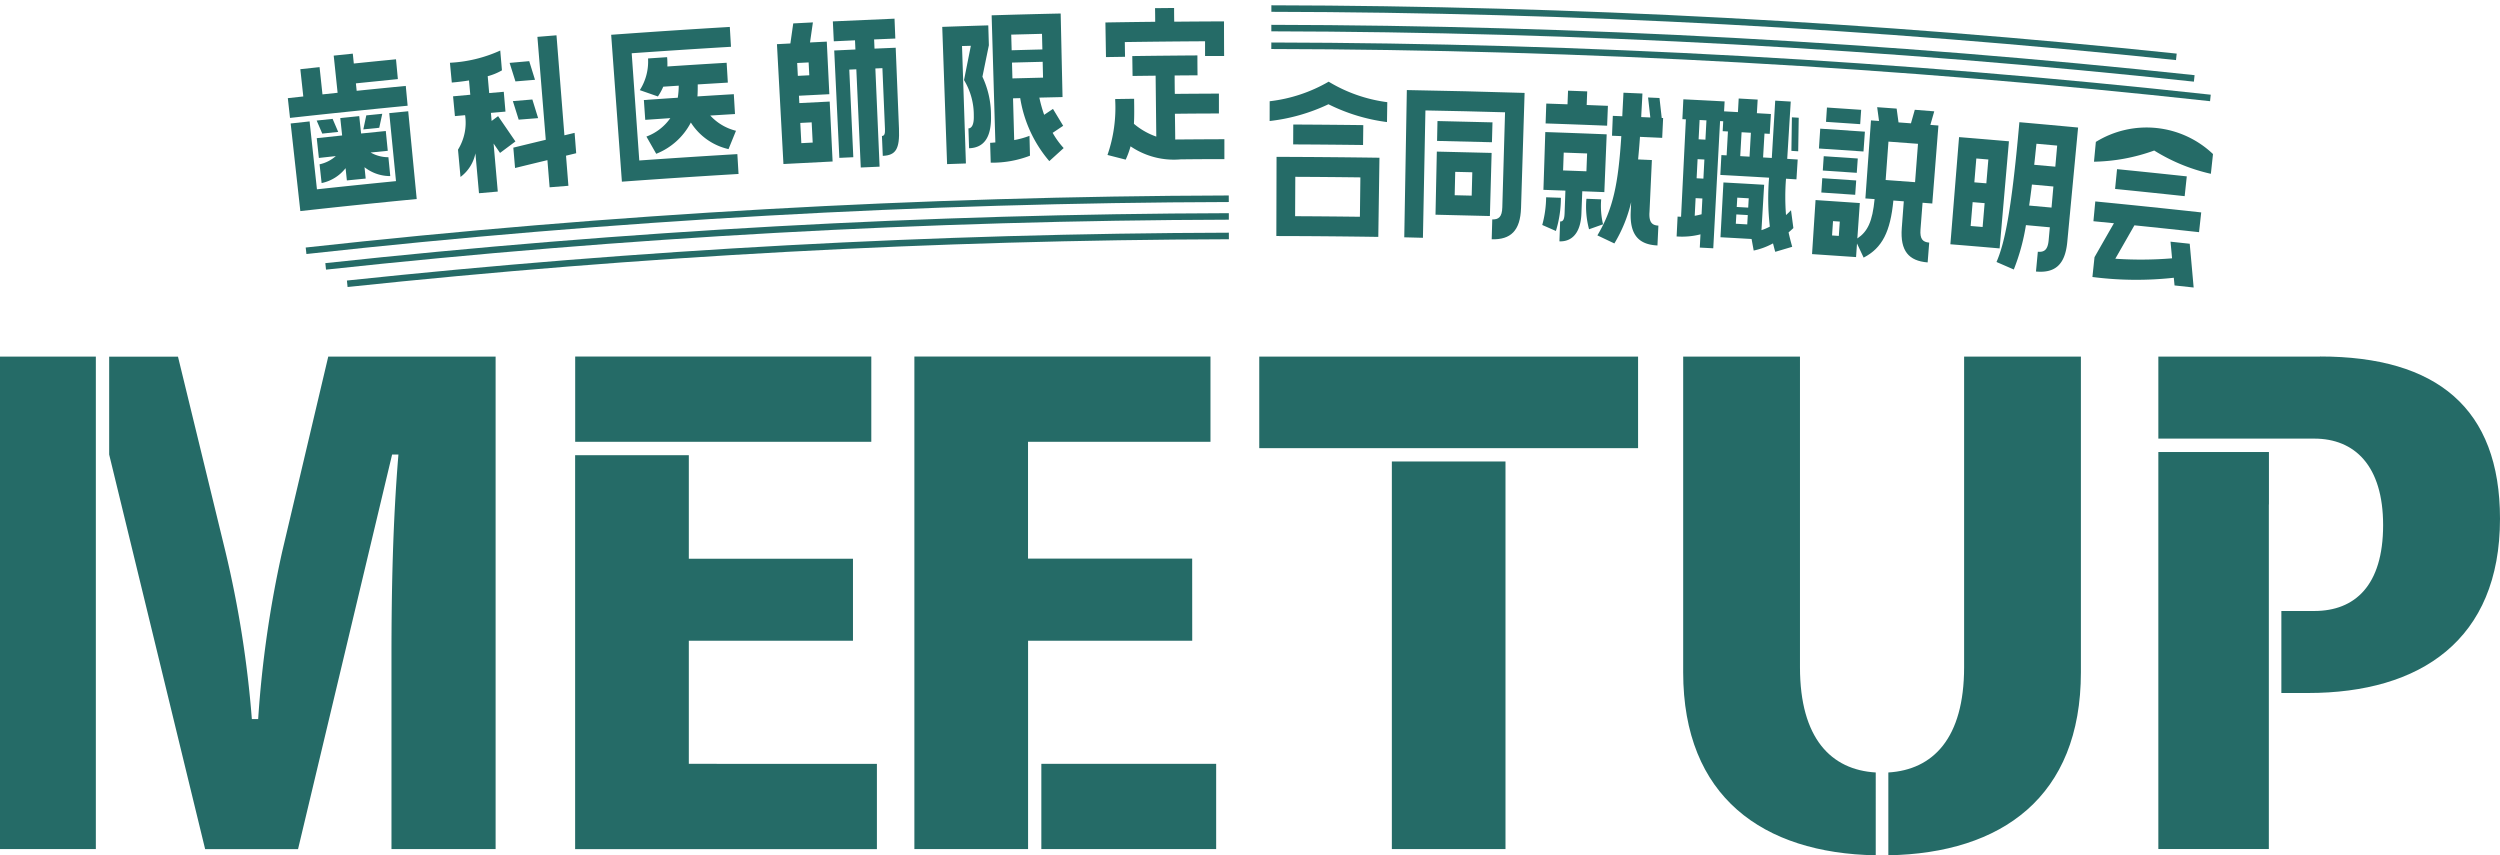
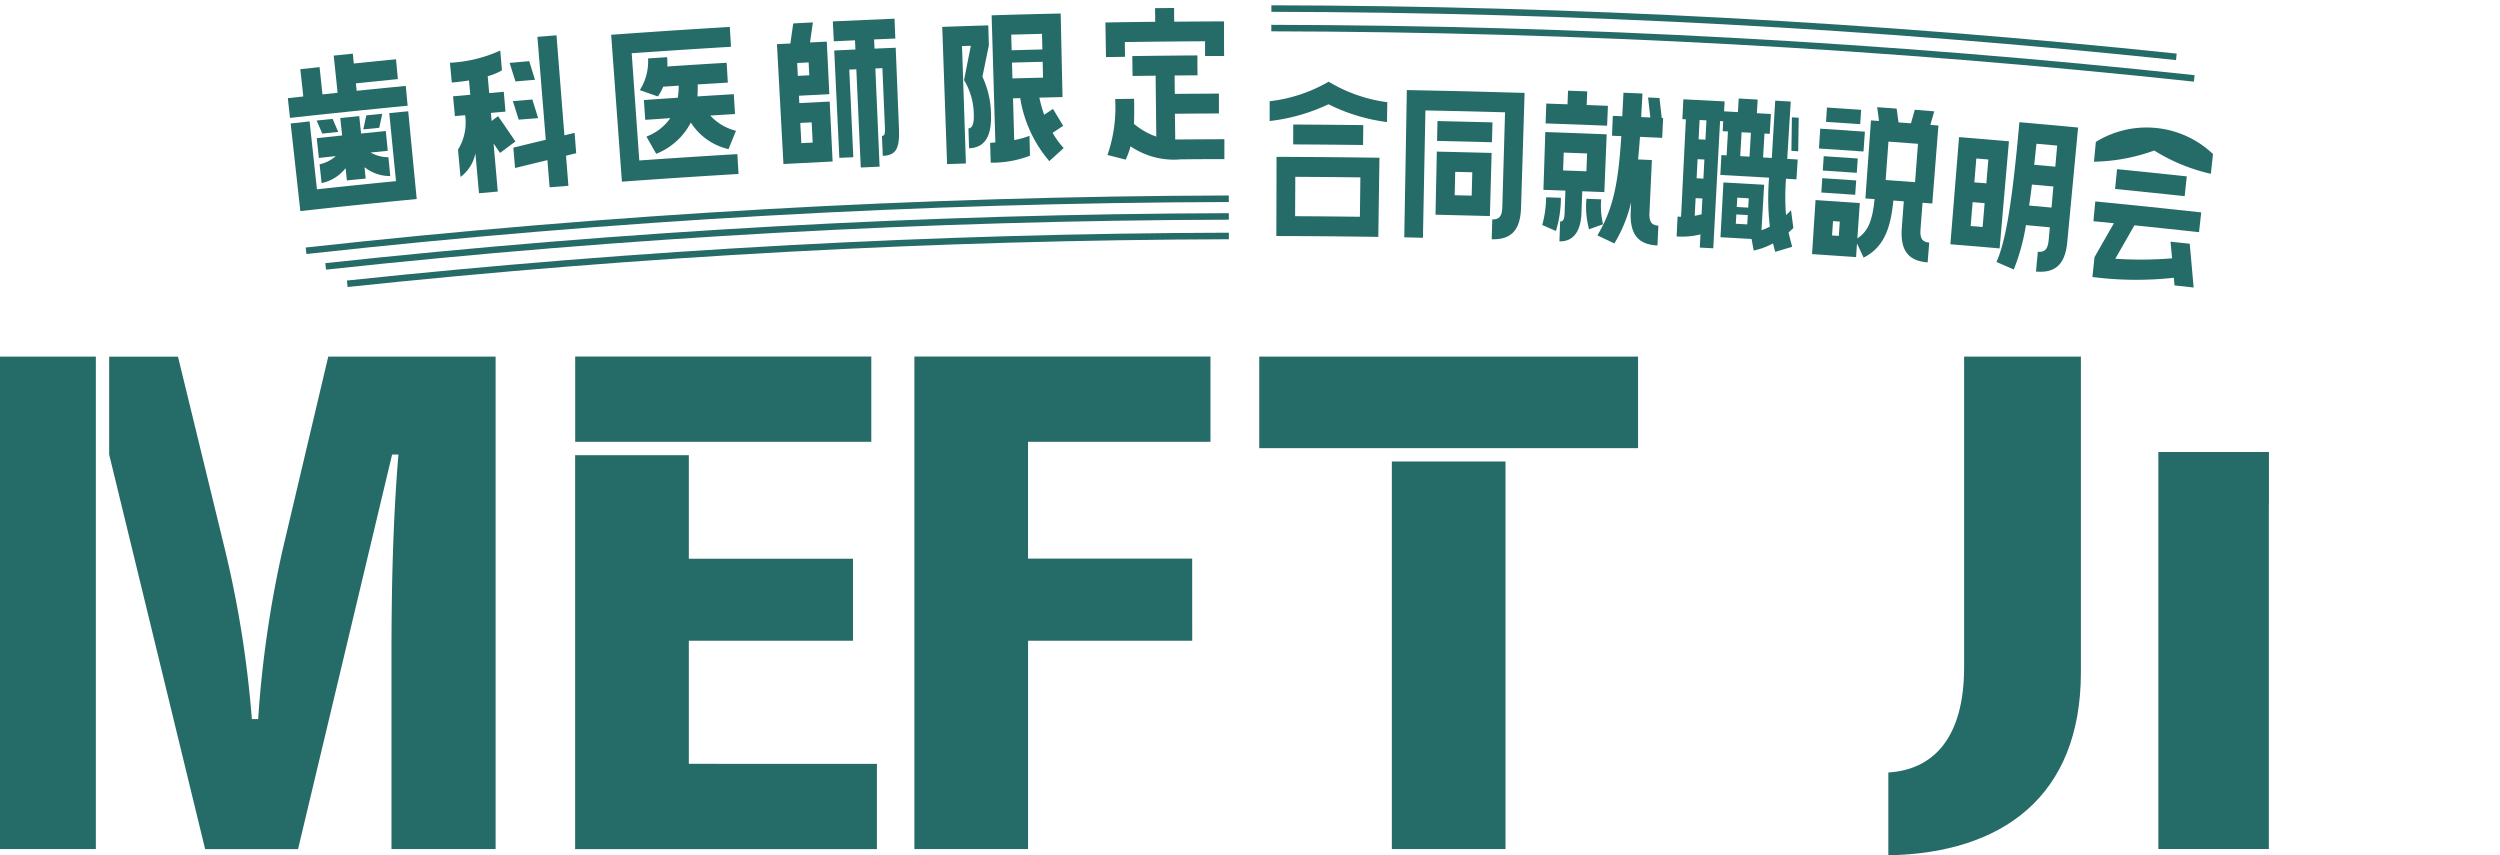
<svg xmlns="http://www.w3.org/2000/svg" xmlns:ns1="http://sodipodi.sourceforge.net/DTD/sodipodi-0.dtd" xmlns:ns2="http://www.inkscape.org/namespaces/inkscape" width="134.127" height="45.886" viewBox="0 0 134.127 45.886" version="1.1" id="svg41" ns1:docname="meetup_logo.svg" ns2:version="1.0.1 (3bc2e813f5, 2020-09-07)">
  <defs id="defs45" />
  <ns1:namedview pagecolor="#ffffff" bordercolor="#666666" borderopacity="1" objecttolerance="10" gridtolerance="10" guidetolerance="10" ns2:pageopacity="0" ns2:pageshadow="2" ns2:window-width="1920" ns2:window-height="1017" id="namedview43" showgrid="false" ns2:zoom="2.7418044" ns2:cx="29.92848" ns2:cy="29.132799" ns2:window-x="-8" ns2:window-y="-8" ns2:window-maximized="1" ns2:current-layer="svg41" />
  <g id="logo" transform="translate(0 0.433)">
    <g id="グループ_159" data-name="グループ 159" transform="translate(0 0)">
      <g id="グループ_155" data-name="グループ 155" transform="translate(0 18.699)">
        <rect id="長方形_148" data-name="長方形 148" width="5.142" height="26.421" transform="translate(0 0)" fill="#256b67" />
        <path id="パス_93" data-name="パス 93" d="M316.821,305.629,314.348,316.1a59.074,59.074,0,0,0-1.287,8.976h-.339a57.77,57.77,0,0,0-1.423-9.01l-2.54-10.433h-3.692v5.25l5.149,21.171H315.2l5.047-21.171h.339c-.3,3.624-.373,7.215-.373,10.839V332.05H325.8V305.629h-8.976Z" transform="translate(-299.21 -305.629)" fill="#256b67" />
        <path id="パス_94" data-name="パス 94" d="M448.552,310.2h9.215v-4.573H441.88V310.2h6.672Z" transform="translate(-411.021 -305.629)" fill="#256b67" />
        <path id="パス_95" data-name="パス 95" d="M447.977,351.125V344.52h8.807v-4.4h-8.807v-5.552h-6.1V355.7h16.191v-4.573Z" transform="translate(-411.021 -329.277)" fill="#256b67" />
        <g id="グループ_154" data-name="グループ 154" transform="translate(49.057 0)">
-           <rect id="長方形_149" data-name="長方形 149" width="9.379" height="4.573" transform="translate(6.812 21.848)" fill="#256b67" />
          <path id="パス_96" data-name="パス 96" d="M556.369,316.468h-8.807V310.2h9.789v-4.573H541.465V332.05h6.1V320.872h8.807Z" transform="translate(-541.465 -305.629)" fill="#256b67" />
        </g>
        <rect id="長方形_150" data-name="長方形 150" width="6.097" height="20.794" transform="translate(74.674 5.627)" fill="#256b67" />
        <path id="パス_97" data-name="パス 97" d="M642.717,305.629v4.912h20.324v-4.912Z" transform="translate(-575.157 -305.629)" fill="#256b67" />
-         <path id="パス_98" data-name="パス 98" d="M777.5,327.94c-2.394-.142-4.065-1.827-4.065-5.646V305.628h-6.266v16.937c0,6.684,4.278,9.71,10.331,9.818V327.94Z" transform="translate(-676.865 -305.628)" fill="#256b67" />
        <path id="パス_99" data-name="パス 99" d="M831.476,305.629v16.666c0,3.819-1.67,5.5-4.065,5.646v4.443c6.085-.108,10.331-3.134,10.331-9.818V305.629h-6.267Z" transform="translate(-726.1 -305.629)" fill="#256b67" />
        <path id="パス_100" data-name="パス 100" d="M939.142,338.973h2.439c2.168,0,3.692-1.355,3.692-4.607,0-3.184-1.524-4.641-3.692-4.641h-2.439Z" transform="translate(-817.412 -325.322)" fill="none" />
-         <path id="パス_101" data-name="パス 101" d="M915.376,305.629H906.7v4.4h8.367c2.168,0,3.692,1.457,3.692,4.641,0,3.252-1.524,4.607-3.692,4.607H913.3v4.4h1.43c6.03,0,10.3-2.845,10.3-9.349,0-5.928-3.387-8.705-9.654-8.705Z" transform="translate(-790.903 -305.629)" fill="#256b67" />
        <path id="パス_102" data-name="パス 102" d="M912.633,336.452v-2.814H906.7v21.3h5.928V336.452Z" transform="translate(-790.903 -328.519)" fill="#256b67" />
      </g>
      <g id="グループ_158" data-name="グループ 158" transform="translate(15.444)">
        <g id="グループ_156" data-name="グループ 156">
          <path id="パス_103" data-name="パス 103" d="M361.176,218.3l.041.4q1.317-.135,2.635-.262l.1,1.062q-3.157.306-6.311.654l-.117-1.06.83-.091-.159-1.463,1.032-.111.156,1.463.812-.086-.209-1.994,1.024-.106.054.53q1.132-.116,2.264-.227l.1,1.062Q362.3,218.187,361.176,218.3Zm2.151,5.243-.361-3.646,1.017-.1.456,4.709q-3.123.3-6.244.647l-.519-4.7,1.016-.111.394,3.643q2.119-.229,4.24-.439Zm-4.1-.9a1.918,1.918,0,0,0,.872-.441l-.909.1-.114-1.061,1.362-.145-.1-.933,1.017-.105.1.933,1.325-.134.106,1.062-.919.092a1.914,1.914,0,0,0,.953.252l.1,1.012a2.218,2.218,0,0,1-1.381-.476l.062.609-1.009.1-.069-.658a2.2,2.2,0,0,1-1.286.8Zm.7-2.438.3.7-.855.091-.3-.7Zm1.807-.187.857-.086-.162.751-.855.087Z" transform="translate(-357.526 -214.261)" fill="#256b67" />
          <path id="パス_104" data-name="パス 104" d="M406.508,217.587a2.1,2.1,0,0,1-.807,1.3l-.134-1.465a2.74,2.74,0,0,0,.381-1.85l-.546.05-.1-1.062.924-.084-.069-.767c-.272.044-.583.083-.923.113l-.1-1.062a7.4,7.4,0,0,0,2.7-.656l.091,1.063a3.1,3.1,0,0,1-.764.314l.079.905.783-.068.091,1.063-.781.068.038.433.347-.258q.466.678.93,1.358l-.826.616-.346-.505.225,2.578-1.008.089-.195-2.174Zm4.343-6.3.425,5.366.547-.132.085,1.093-.546.132.128,1.615-1.008.081-.118-1.457q-.869.209-1.736.422l-.093-1.092q.87-.213,1.741-.422l-.449-5.522Zm-1.463,1.387.31,1-1.049.087-.313-.994Zm-.565,3.139-.312-.995,1.046-.087.309,1Z" transform="translate(-396.439 -209.826)" fill="#256b67" />
          <path id="パス_105" data-name="パス 105" d="M453.024,217.144l-.575-7.88q3.181-.232,6.365-.421l.063,1.065q-2.664.158-5.327.347l.407,5.753q2.63-.186,5.262-.342l.063,1.065q-3.13.186-6.259.414Zm4.069-5.217c0,.227,0,.445-.016.644q.976-.062,1.952-.12l.063,1.065-1.327.081a2.775,2.775,0,0,0,1.38.817l-.4.984a3.24,3.24,0,0,1-2.021-1.427,3.572,3.572,0,0,1-1.858,1.678l-.526-.924a2.717,2.717,0,0,0,1.282-.989l-1.345.092-.074-1.064q.91-.063,1.819-.123a4.338,4.338,0,0,0,.052-.647l-.831.055a3.014,3.014,0,0,1-.287.524l-.971-.339a2.853,2.853,0,0,0,.442-1.7l1.023-.069a4.394,4.394,0,0,1,.015.5q1.589-.106,3.179-.2l.064,1.065Z" transform="translate(-435.103 -207.831)" fill="#256b67" />
          <path id="パス_106" data-name="パス 106" d="M503.945,210.869l.156,3.216q-1.319.064-2.638.135l-.348-6.43.721-.038q.076-.538.153-1.076l1.055-.054q-.078.538-.155,1.076l.9-.045.137,2.821-1.631.082.021.395ZM502.2,208.8l.036.69.614-.031-.035-.69Zm.833,4.269-.055-1.085-.611.031.056,1.085Zm1.132-5.435-.051-1.066q1.654-.079,3.309-.146l.043,1.066-1.138.048.021.493,1.137-.048.176,4.332c.044,1.1-.167,1.44-.869,1.469q-.023-.533-.045-1.066c.141-.006.173-.136.163-.373l-.138-3.266-.378.016.227,5.269-1.01.045-.238-5.269-.378.017.216,4.7-.749.035-.275-5.761,1.137-.053-.022-.493-1.138.053Z" transform="translate(-474.875 -205.853)" fill="#256b67" />
          <path id="パス_107" data-name="パス 107" d="M550.707,206.645l.209,6.3-1.01.035q-.13-3.682-.26-7.363,1.235-.044,2.47-.081.016.533.032,1.066-.174.845-.346,1.69a4.816,4.816,0,0,1,.459,2.061c.037,1.234-.407,1.751-1.175,1.776l-.035-1.066c.15,0,.305-.158.288-.681a3.619,3.619,0,0,0-.524-1.91q.182-.92.366-1.84ZM556,204.9q.049,2.242.1,4.483l-1.244.029a7.36,7.36,0,0,0,.258.923l.473-.317.547.906-.564.378a4.416,4.416,0,0,0,.591.817l-.771.7a6.856,6.856,0,0,1-1.56-3.379l-.386.01q.031,1.121.062,2.241a4.556,4.556,0,0,0,.82-.229q.014.533.027,1.066a5.621,5.621,0,0,1-2.106.375q-.016-.533-.032-1.066c.094,0,.187-.015.281-.018q-.1-3.411-.2-6.822Q554.145,204.94,556,204.9Zm-.982,1.929q-.01-.42-.02-.839l-1.651.043q.012.42.023.839Q554.194,206.848,555.019,206.828Zm.036,1.511-.02-.849q-.823.02-1.646.042l.023.849Z" transform="translate(-514.538 -204.608)" fill="#256b67" />
          <path id="パス_108" data-name="パス 108" d="M601.2,203.306q0,.365.007.731,1.335-.012,2.671-.017,0,.928.006,1.857l-1.023,0q0-.4,0-.79-2.153.012-4.305.043l.012.79-1.022.016q-.015-.928-.031-1.857,1.335-.023,2.671-.037,0-.365-.008-.731l1.028-.01Zm.063,7.052q1.318-.012,2.635-.016,0,.533,0,1.067-1.174,0-2.348.014a4.125,4.125,0,0,1-2.686-.7,4.448,4.448,0,0,1-.261.715l-.977-.251a7.721,7.721,0,0,0,.411-3l1.018-.015c.007.494.013.928-.01,1.344a3.767,3.767,0,0,0,1.2.686l-.036-3.269-1.237.015q-.007-.533-.015-1.067,1.747-.024,3.494-.035,0,.533.007,1.067l-1.228.009q0,.494.009.988,1.183-.011,2.366-.015,0,.533,0,1.067-1.18,0-2.361.015Q601.255,209.666,601.261,210.357Z" transform="translate(-553.653 -203.306)" fill="#256b67" />
        </g>
        <g id="グループ_157" data-name="グループ 157" transform="translate(52.673 3.949)">
          <path id="パス_109" data-name="パス 109" d="M645.763,225.964a8.154,8.154,0,0,0,3.164-1.05,8.079,8.079,0,0,0,3.146,1.1q-.008.533-.016,1.067a9.8,9.8,0,0,1-3.14-.956,9.956,9.956,0,0,1-3.156.9Zm.358,7.231q.006-2.123.011-4.247,2.761.007,5.521.047-.031,2.123-.062,4.247Q648.856,233.2,646.121,233.195Zm.908-5.982q1.879.009,3.757.032l-.013,1.067q-1.874-.024-3.749-.032Q647.026,227.746,647.029,227.213Zm.109,2.805q-.005,1.057-.01,2.114,1.738.008,3.476.03.013-1.057.026-2.113-1.746-.022-3.492-.03Z" transform="translate(-645.761 -224.914)" fill="#256b67" />
          <path id="パス_110" data-name="パス 110" d="M685.3,235.276q.069-3.95.138-7.9,3.159.055,6.318.153-.1,3.085-.191,6.17c-.038,1.224-.554,1.711-1.574,1.683q.015-.533.03-1.066c.344.01.525-.133.539-.647l.147-5.1q-2.136-.062-4.272-.1-.067,3.417-.134,6.833Zm4.733-6.167q-.015.533-.029,1.066-1.472-.04-2.944-.071l.022-1.066Q688.561,229.069,690.036,229.109Zm-3.057,4.955q.036-1.693.071-3.387,1.47.031,2.94.071-.046,1.693-.093,3.386-1.459-.04-2.919-.071Zm1.058-2.3-.029,1.254.913.022q.016-.627.032-1.254Z" transform="translate(-678.077 -226.926)" fill="#256b67" />
          <path id="パス_111" data-name="パス 111" d="M727.179,227.559l1.028.038-.028.73,1.139.045-.043,1.066q-1.649-.067-3.3-.122.018-.533.036-1.066l1.139.04Zm-1.321,5.32q.052-1.55.1-3.1,1.647.055,3.294.122l-.126,3.1-1.184-.046q-.023.6-.046,1.2c-.039,1.026-.5,1.512-1.18,1.488q.019-.533.038-1.066c.177.006.228-.14.24-.456q.022-.6.043-1.2Zm-.063,1.885a5.882,5.882,0,0,0,.208-1.485l.792.027a6.014,6.014,0,0,1-.268,1.78Zm1.152-3.883q-.017.479-.034.957l1.252.046q.018-.479.037-.957Zm1.359,4.113a4.657,4.657,0,0,1-.141-1.636l.792.031a4.3,4.3,0,0,0,.1,1.339Zm3.239-.881c-.023.513.146.669.481.685q-.025.533-.05,1.065c-1.01-.047-1.488-.572-1.435-1.8q.011-.261.023-.523a7.671,7.671,0,0,1-.9,2.215l-.911-.433c.857-1.439,1.121-2.791,1.284-5.325l-.5-.021q.022-.533.044-1.066l.508.021c.017-.395.043-.809.063-1.263l1.018.044c-.02.444-.048.868-.066,1.263l.489.022q-.06-.537-.121-1.073l.613.028q.06.537.12,1.073l.075,0-.05,1.065-1.192-.054c-.029.434-.065.828-.1,1.212l.739.033q-.065,1.411-.13,2.822Z" transform="translate(-711.169 -227.076)" fill="#256b67" />
          <path id="パス_112" data-name="パス 112" d="M771.382,230.012l-.189,3.076.562.035q-.033.532-.067,1.065l-.56-.035a12.33,12.33,0,0,0,0,1.95,3.49,3.49,0,0,0,.268-.26l.127.958c-.089.083-.168.158-.257.231.05.24.118.5.194.774l-.909.27c-.047-.152-.083-.311-.121-.453a3.775,3.775,0,0,1-1.036.384l-.113-.62q-.835-.048-1.669-.094.08-1.469.159-2.939,1.092.059,2.184.124l-.144,2.435a2.606,2.606,0,0,0,.449-.191,13.309,13.309,0,0,1-.04-2.624q-1.308-.078-2.616-.148.029-.533.057-1.065l.281.015.07-1.282-.282-.015.029-.533-.169-.009q-.183,3.412-.365,6.825l-.723-.038.037-.71a4.017,4.017,0,0,1-1.28.113l.052-1.065.186.009.259-5.228-.188-.009q.026-.533.052-1.065,1.107.054,2.214.114l-.029.532.744.041.04-.73,1.018.058-.042.73.753.044-.063,1.065-.282-.017-.075,1.282.468.028.183-3.076.829.05Zm-4.577,2.046q.027-.518.054-1.036l-.367-.019-.053,1.036Zm-.109,2.091.053-1.026-.365-.019-.052,1.026Zm-.055,1.065-.363-.019-.048.947c.141-.022.264-.056.368-.08Zm2.458.49.029-.5-.615-.035-.028.5Zm-.051.9q.014-.251.029-.5l-.614-.035q-.014.251-.028.5Zm.123-3.634.073-1.282-.5-.028-.072,1.282Zm2.272-2.111.367.023q-.014.9-.028,1.8l-.365-.023Q771.431,231.756,771.444,230.857Z" transform="translate(-743.424 -228.947)" fill="#256b67" />
          <path id="パス_113" data-name="パス 113" d="M811.573,232.645l-.208.727.432.034-.329,4.185-.522-.041-.111,1.438c-.039.512.125.673.468.7l-.084,1.063c-1.017-.08-1.479-.619-1.388-1.84l.108-1.438-.559-.042c-.161,1.662-.59,2.541-1.595,3.063l-.356-.758-.051.729q-1.18-.083-2.361-.16l.188-2.9q1.188.077,2.375.161l-.133,1.9c.548-.368.81-.893.926-2.112l-.494-.035.3-4.187.432.031-.1-.74,1.045.076q.049.37.1.74l.668.05.206-.727Zm-3.721,1.091-.075,1.064q-1.195-.084-2.39-.161.035-.532.069-1.064Q806.655,233.652,807.852,233.736Zm-.2-1.172-.053.769q-.917-.064-1.833-.124l.05-.769Q806.733,232.5,807.651,232.564Zm-.182,2.611-.054.769q-.911-.063-1.823-.123.025-.384.051-.769Q806.556,235.111,807.469,235.175ZM805.515,237l.05-.769q.911.06,1.821.123-.027.384-.054.769Q806.425,237.063,805.515,237Zm.938,2.329.052-.769-.363-.025-.052.769Zm4.091-2.883.157-2.058-1.585-.118-.15,2.059Z" transform="translate(-775.916 -231.054)" fill="#256b67" />
          <path id="パス_114" data-name="パス 114" d="M848.761,237.854l-.5,5.746q-1.321-.115-2.642-.222l.466-5.749Q847.423,237.738,848.761,237.854Zm-1.212,2.255.108-1.279-.646-.054-.106,1.28Zm-.2,2.342.108-1.279-.643-.054-.107,1.28Zm.745,1.878c.4-.928.786-2.48,1.227-7.5q1.575.138,3.15.287l-.581,6.145c-.116,1.219-.662,1.673-1.679,1.58l.1-1.062c.343.031.532-.1.58-.611l.064-.7-1.282-.117a11.193,11.193,0,0,1-.651,2.381Zm1.9-4.155c-.047.412-.1.784-.148,1.127l1.2.109.1-1.131Zm.244-2.189c-.046.4-.079.776-.121,1.13l1.132.1.1-1.131Z" transform="translate(-809.097 -234.655)" fill="#256b67" />
          <path id="パス_115" data-name="パス 115" d="M893.714,240.972a9.817,9.817,0,0,1-3.04-1.249,9.993,9.993,0,0,1-3.231.6l.1-1.062a5.171,5.171,0,0,1,6.285.651Zm-6.243,4.474q.519-.912,1.042-1.822l-1.1-.108.1-1.062q2.843.277,5.683.589l-.117,1.06q-1.733-.19-3.467-.367-.514.9-1.025,1.792a20.4,20.4,0,0,0,3.045-.022q-.041-.447-.083-.893l1.03.111q.107,1.174.211,2.348l-1.025-.111-.04-.412a18.435,18.435,0,0,1-4.366-.041Zm1.209-4.724q1.871.186,3.742.388l-.114,1.061q-1.866-.2-3.733-.387Z" transform="translate(-843.216 -236.029)" fill="#256b67" />
        </g>
        <path style="color:#000000;font-style:normal;font-variant:normal;font-weight:normal;font-stretch:normal;font-size:medium;line-height:normal;font-family:sans-serif;font-variant-ligatures:normal;font-variant-position:normal;font-variant-caps:normal;font-variant-numeric:normal;font-variant-alternates:normal;font-variant-east-asian:normal;font-feature-settings:normal;font-variation-settings:normal;text-indent:0;text-align:start;text-decoration:none;text-decoration-line:none;text-decoration-style:solid;text-decoration-color:#000000;letter-spacing:normal;word-spacing:normal;text-transform:none;writing-mode:lr-tb;direction:ltr;text-orientation:mixed;dominant-baseline:auto;baseline-shift:baseline;text-anchor:start;white-space:normal;shape-padding:0;shape-margin:0;inline-size:0;clip-rule:nonzero;display:inline;overflow:visible;visibility:visible;isolation:auto;mix-blend-mode:normal;color-interpolation:sRGB;color-interpolation-filters:linearRGB;solid-color:#000000;solid-opacity:1;vector-effect:none;fill:#256b67;fill-opacity:1;fill-rule:nonzero;stroke:none;stroke-width:0.35;stroke-linecap:butt;stroke-linejoin:miter;stroke-miterlimit:10;stroke-dasharray:none;stroke-dashoffset:0;stroke-opacity:1;color-rendering:auto;image-rendering:auto;shape-rendering:auto;text-rendering:auto;enable-background:accumulate;stop-color:#000000;stop-opacity:1;opacity:1" d="M 412.369 259.109 C 395.823 259.157 379.292 260.089 362.846 261.902 L 362.885 262.25 C 379.319 260.438 395.838 259.508 412.371 259.461 L 412.369 259.109 z " id="path886" transform="translate(-361.889 -249.055)" />
        <path style="color:#000000;font-style:normal;font-variant:normal;font-weight:normal;font-stretch:normal;font-size:medium;line-height:normal;font-family:sans-serif;font-variant-ligatures:normal;font-variant-position:normal;font-variant-caps:normal;font-variant-numeric:normal;font-variant-alternates:normal;font-variant-east-asian:normal;font-feature-settings:normal;font-variation-settings:normal;text-indent:0;text-align:start;text-decoration:none;text-decoration-line:none;text-decoration-style:solid;text-decoration-color:#000000;letter-spacing:normal;word-spacing:normal;text-transform:none;writing-mode:lr-tb;direction:ltr;text-orientation:mixed;dominant-baseline:auto;baseline-shift:baseline;text-anchor:start;white-space:normal;shape-padding:0;shape-margin:0;inline-size:0;clip-rule:nonzero;display:inline;overflow:visible;visibility:visible;isolation:auto;mix-blend-mode:normal;color-interpolation:sRGB;color-interpolation-filters:linearRGB;solid-color:#000000;solid-opacity:1;vector-effect:none;fill:#256b67;fill-opacity:1;fill-rule:nonzero;stroke:none;stroke-width:0.35;stroke-linecap:butt;stroke-linejoin:miter;stroke-miterlimit:10;stroke-dasharray:none;stroke-dashoffset:0;stroke-opacity:1;color-rendering:auto;image-rendering:auto;shape-rendering:auto;text-rendering:auto;enable-background:accumulate;stop-color:#000000;stop-opacity:1;opacity:1" d="M 417.078 264.301 C 400.884 264.347 384.704 265.241 368.604 266.982 L 368.641 267.33 C 384.729 265.59 400.896 264.697 417.078 264.65 L 417.078 264.301 z " id="path890" transform="translate(-366.594 -253.297)" />
        <path style="color:#000000;font-style:normal;font-variant:normal;font-weight:normal;font-stretch:normal;font-size:medium;line-height:normal;font-family:sans-serif;font-variant-ligatures:normal;font-variant-position:normal;font-variant-caps:normal;font-variant-numeric:normal;font-variant-alternates:normal;font-variant-east-asian:normal;font-feature-settings:normal;font-variation-settings:normal;text-indent:0;text-align:start;text-decoration:none;text-decoration-line:none;text-decoration-style:solid;text-decoration-color:#000000;letter-spacing:normal;word-spacing:normal;text-transform:none;writing-mode:lr-tb;direction:ltr;text-orientation:mixed;dominant-baseline:auto;baseline-shift:baseline;text-anchor:start;white-space:normal;shape-padding:0;shape-margin:0;inline-size:0;clip-rule:nonzero;display:inline;overflow:visible;visibility:visible;isolation:auto;mix-blend-mode:normal;color-interpolation:sRGB;color-interpolation-filters:linearRGB;solid-color:#000000;solid-opacity:1;vector-effect:none;fill:#256b67;fill-opacity:1;fill-rule:nonzero;stroke:none;stroke-width:0.35;stroke-linecap:butt;stroke-linejoin:miter;stroke-miterlimit:10;stroke-dasharray:none;stroke-dashoffset:0;stroke-opacity:1;color-rendering:auto;image-rendering:auto;shape-rendering:auto;text-rendering:auto;enable-background:accumulate;stop-color:#000000;stop-opacity:1;opacity:1" d="M 422.26 270.037 C 406.454 270.082 390.662 270.94 374.943 272.604 L 374.979 272.951 C 390.685 271.289 406.468 270.434 422.262 270.389 L 422.26 270.037 z " id="path894" transform="translate(-371.775 -257.986)" />
-         <path style="color:#000000;font-style:normal;font-variant:normal;font-weight:normal;font-stretch:normal;font-size:medium;line-height:normal;font-family:sans-serif;font-variant-ligatures:normal;font-variant-position:normal;font-variant-caps:normal;font-variant-numeric:normal;font-variant-alternates:normal;font-variant-east-asian:normal;font-feature-settings:normal;font-variation-settings:normal;text-indent:0;text-align:start;text-decoration:none;text-decoration-line:none;text-decoration-style:solid;text-decoration-color:#000000;letter-spacing:normal;word-spacing:normal;text-transform:none;writing-mode:lr-tb;direction:ltr;text-orientation:mixed;dominant-baseline:auto;baseline-shift:baseline;text-anchor:start;white-space:normal;shape-padding:0;shape-margin:0;inline-size:0;clip-rule:nonzero;display:inline;overflow:visible;visibility:visible;isolation:auto;mix-blend-mode:normal;color-interpolation:sRGB;color-interpolation-filters:linearRGB;solid-color:#000000;solid-opacity:1;vector-effect:none;fill:#256b67;fill-opacity:1;fill-rule:nonzero;stroke:none;stroke-width:0.35;stroke-linecap:butt;stroke-linejoin:miter;stroke-miterlimit:10;stroke-dasharray:none;stroke-dashoffset:0;stroke-opacity:1;color-rendering:auto;image-rendering:auto;shape-rendering:auto;text-rendering:auto;enable-background:accumulate;stop-color:#000000;stop-opacity:1;opacity:1" d="M 646.254 214.201 L 646.252 214.551 C 663.078 214.585 679.891 215.519 696.617 217.35 L 696.654 217.002 C 679.916 215.17 663.092 214.236 646.254 214.201 z " id="path874" transform="translate(-593.49 -212.354)" />
        <path style="color:#000000;font-style:normal;font-variant:normal;font-weight:normal;font-stretch:normal;font-size:medium;line-height:normal;font-family:sans-serif;font-variant-ligatures:normal;font-variant-position:normal;font-variant-caps:normal;font-variant-numeric:normal;font-variant-alternates:normal;font-variant-east-asian:normal;font-feature-settings:normal;font-variation-settings:normal;text-indent:0;text-align:start;text-decoration:none;text-decoration-line:none;text-decoration-style:solid;text-decoration-color:#000000;letter-spacing:normal;word-spacing:normal;text-transform:none;writing-mode:lr-tb;direction:ltr;text-orientation:mixed;dominant-baseline:auto;baseline-shift:baseline;text-anchor:start;white-space:normal;shape-padding:0;shape-margin:0;inline-size:0;clip-rule:nonzero;display:inline;overflow:visible;visibility:visible;isolation:auto;mix-blend-mode:normal;color-interpolation:sRGB;color-interpolation-filters:linearRGB;solid-color:#000000;solid-opacity:1;vector-effect:none;fill:#256b67;fill-opacity:1;fill-rule:nonzero;stroke:none;stroke-width:0.35;stroke-linecap:butt;stroke-linejoin:miter;stroke-miterlimit:10;stroke-dasharray:none;stroke-dashoffset:0;stroke-opacity:1;color-rendering:auto;image-rendering:auto;shape-rendering:auto;text-rendering:auto;enable-background:accumulate;stop-color:#000000;stop-opacity:1;opacity:1" d="M 646.264 209.01 L 646.264 209.359 C 662.798 209.393 679.319 210.294 695.76 212.059 L 695.797 211.711 C 679.344 209.945 662.811 209.043 646.264 209.01 z " id="path878" transform="translate(-593.5 -208.111)" />
        <path style="color:#000000;font-style:normal;font-variant:normal;font-weight:normal;font-stretch:normal;font-size:medium;line-height:normal;font-family:sans-serif;font-variant-ligatures:normal;font-variant-position:normal;font-variant-caps:normal;font-variant-numeric:normal;font-variant-alternates:normal;font-variant-east-asian:normal;font-feature-settings:normal;font-variation-settings:normal;text-indent:0;text-align:start;text-decoration:none;text-decoration-line:none;text-decoration-style:solid;text-decoration-color:#000000;letter-spacing:normal;word-spacing:normal;text-transform:none;writing-mode:lr-tb;direction:ltr;text-orientation:mixed;dominant-baseline:auto;baseline-shift:baseline;text-anchor:start;white-space:normal;shape-padding:0;shape-margin:0;inline-size:0;clip-rule:nonzero;display:inline;overflow:visible;visibility:visible;isolation:auto;mix-blend-mode:normal;color-interpolation:sRGB;color-interpolation-filters:linearRGB;solid-color:#000000;solid-opacity:1;vector-effect:none;fill:#256b67;fill-opacity:1;fill-rule:nonzero;stroke:none;stroke-width:0.35;stroke-linecap:butt;stroke-linejoin:miter;stroke-miterlimit:10;stroke-dasharray:none;stroke-dashoffset:0;stroke-opacity:1;color-rendering:auto;image-rendering:auto;shape-rendering:auto;text-rendering:auto;enable-background:accumulate;stop-color:#000000;stop-opacity:1;opacity:1" d="M 646.275 203.275 L 646.275 203.625 C 662.487 203.658 678.686 204.522 694.809 206.215 L 694.846 205.867 C 678.711 204.173 662.499 203.308 646.275 203.275 z " id="path882" transform="translate(-593.509 -203.424)" />
      </g>
    </g>
  </g>
</svg>